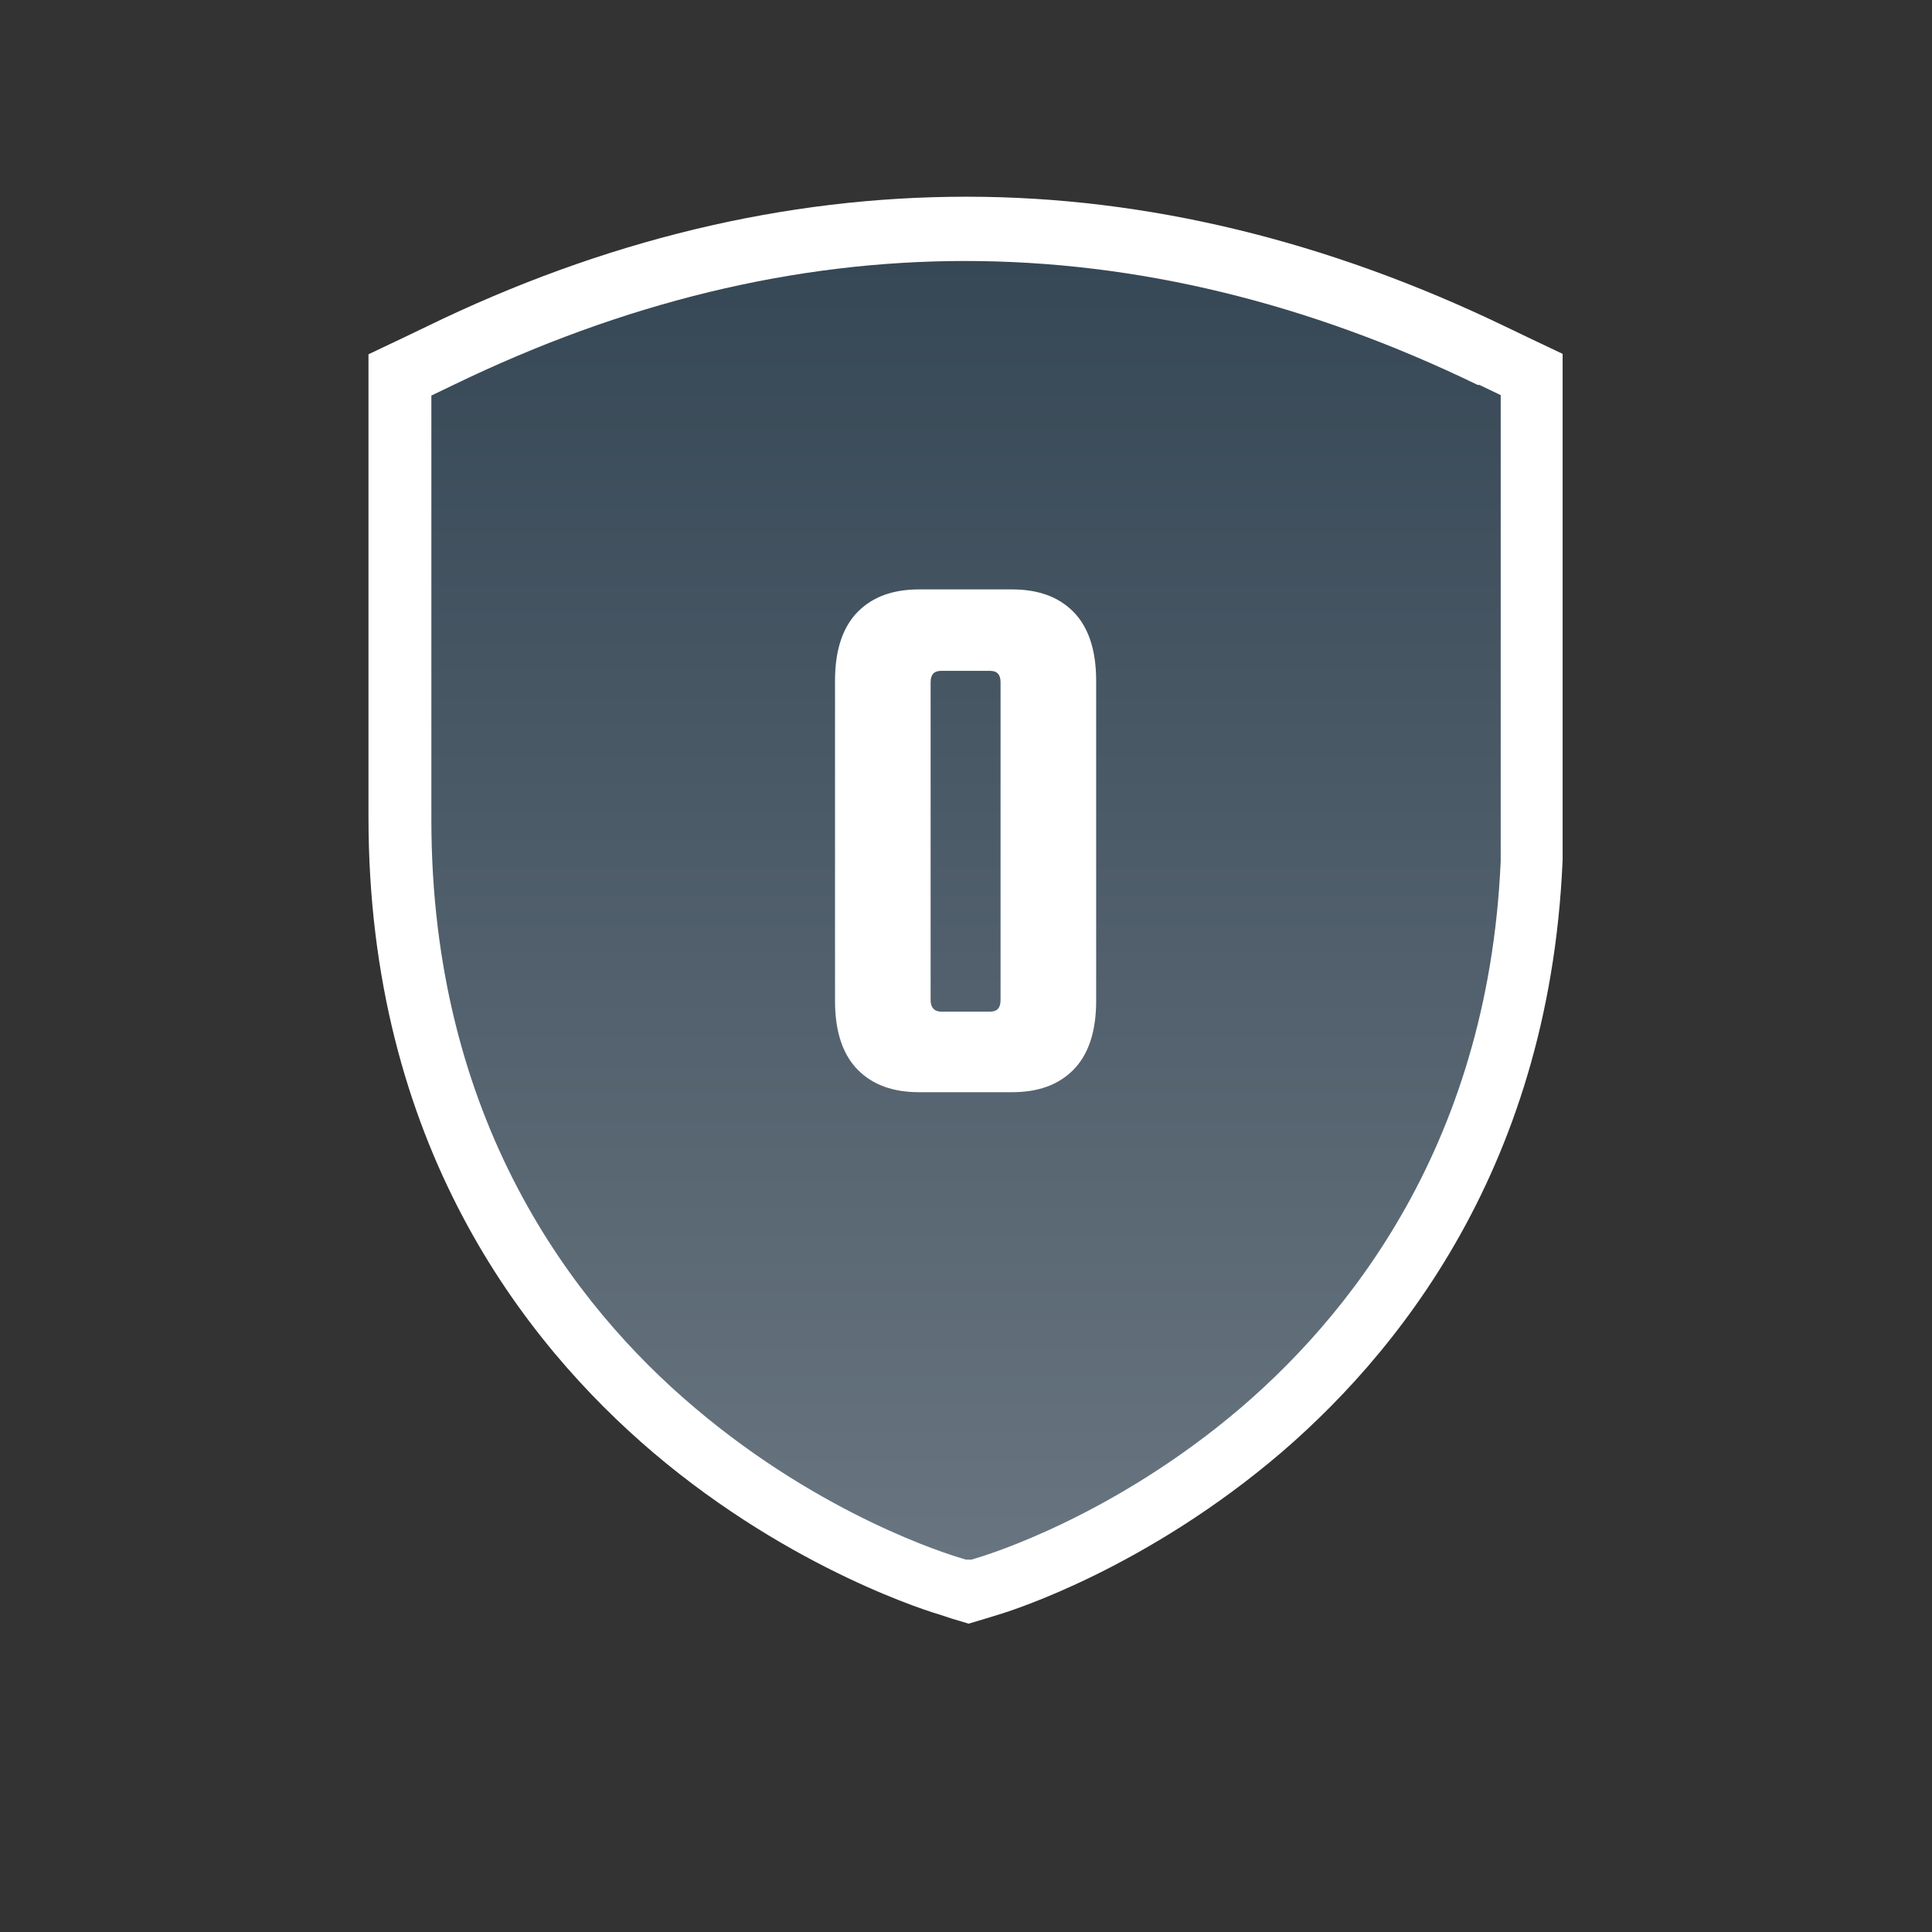
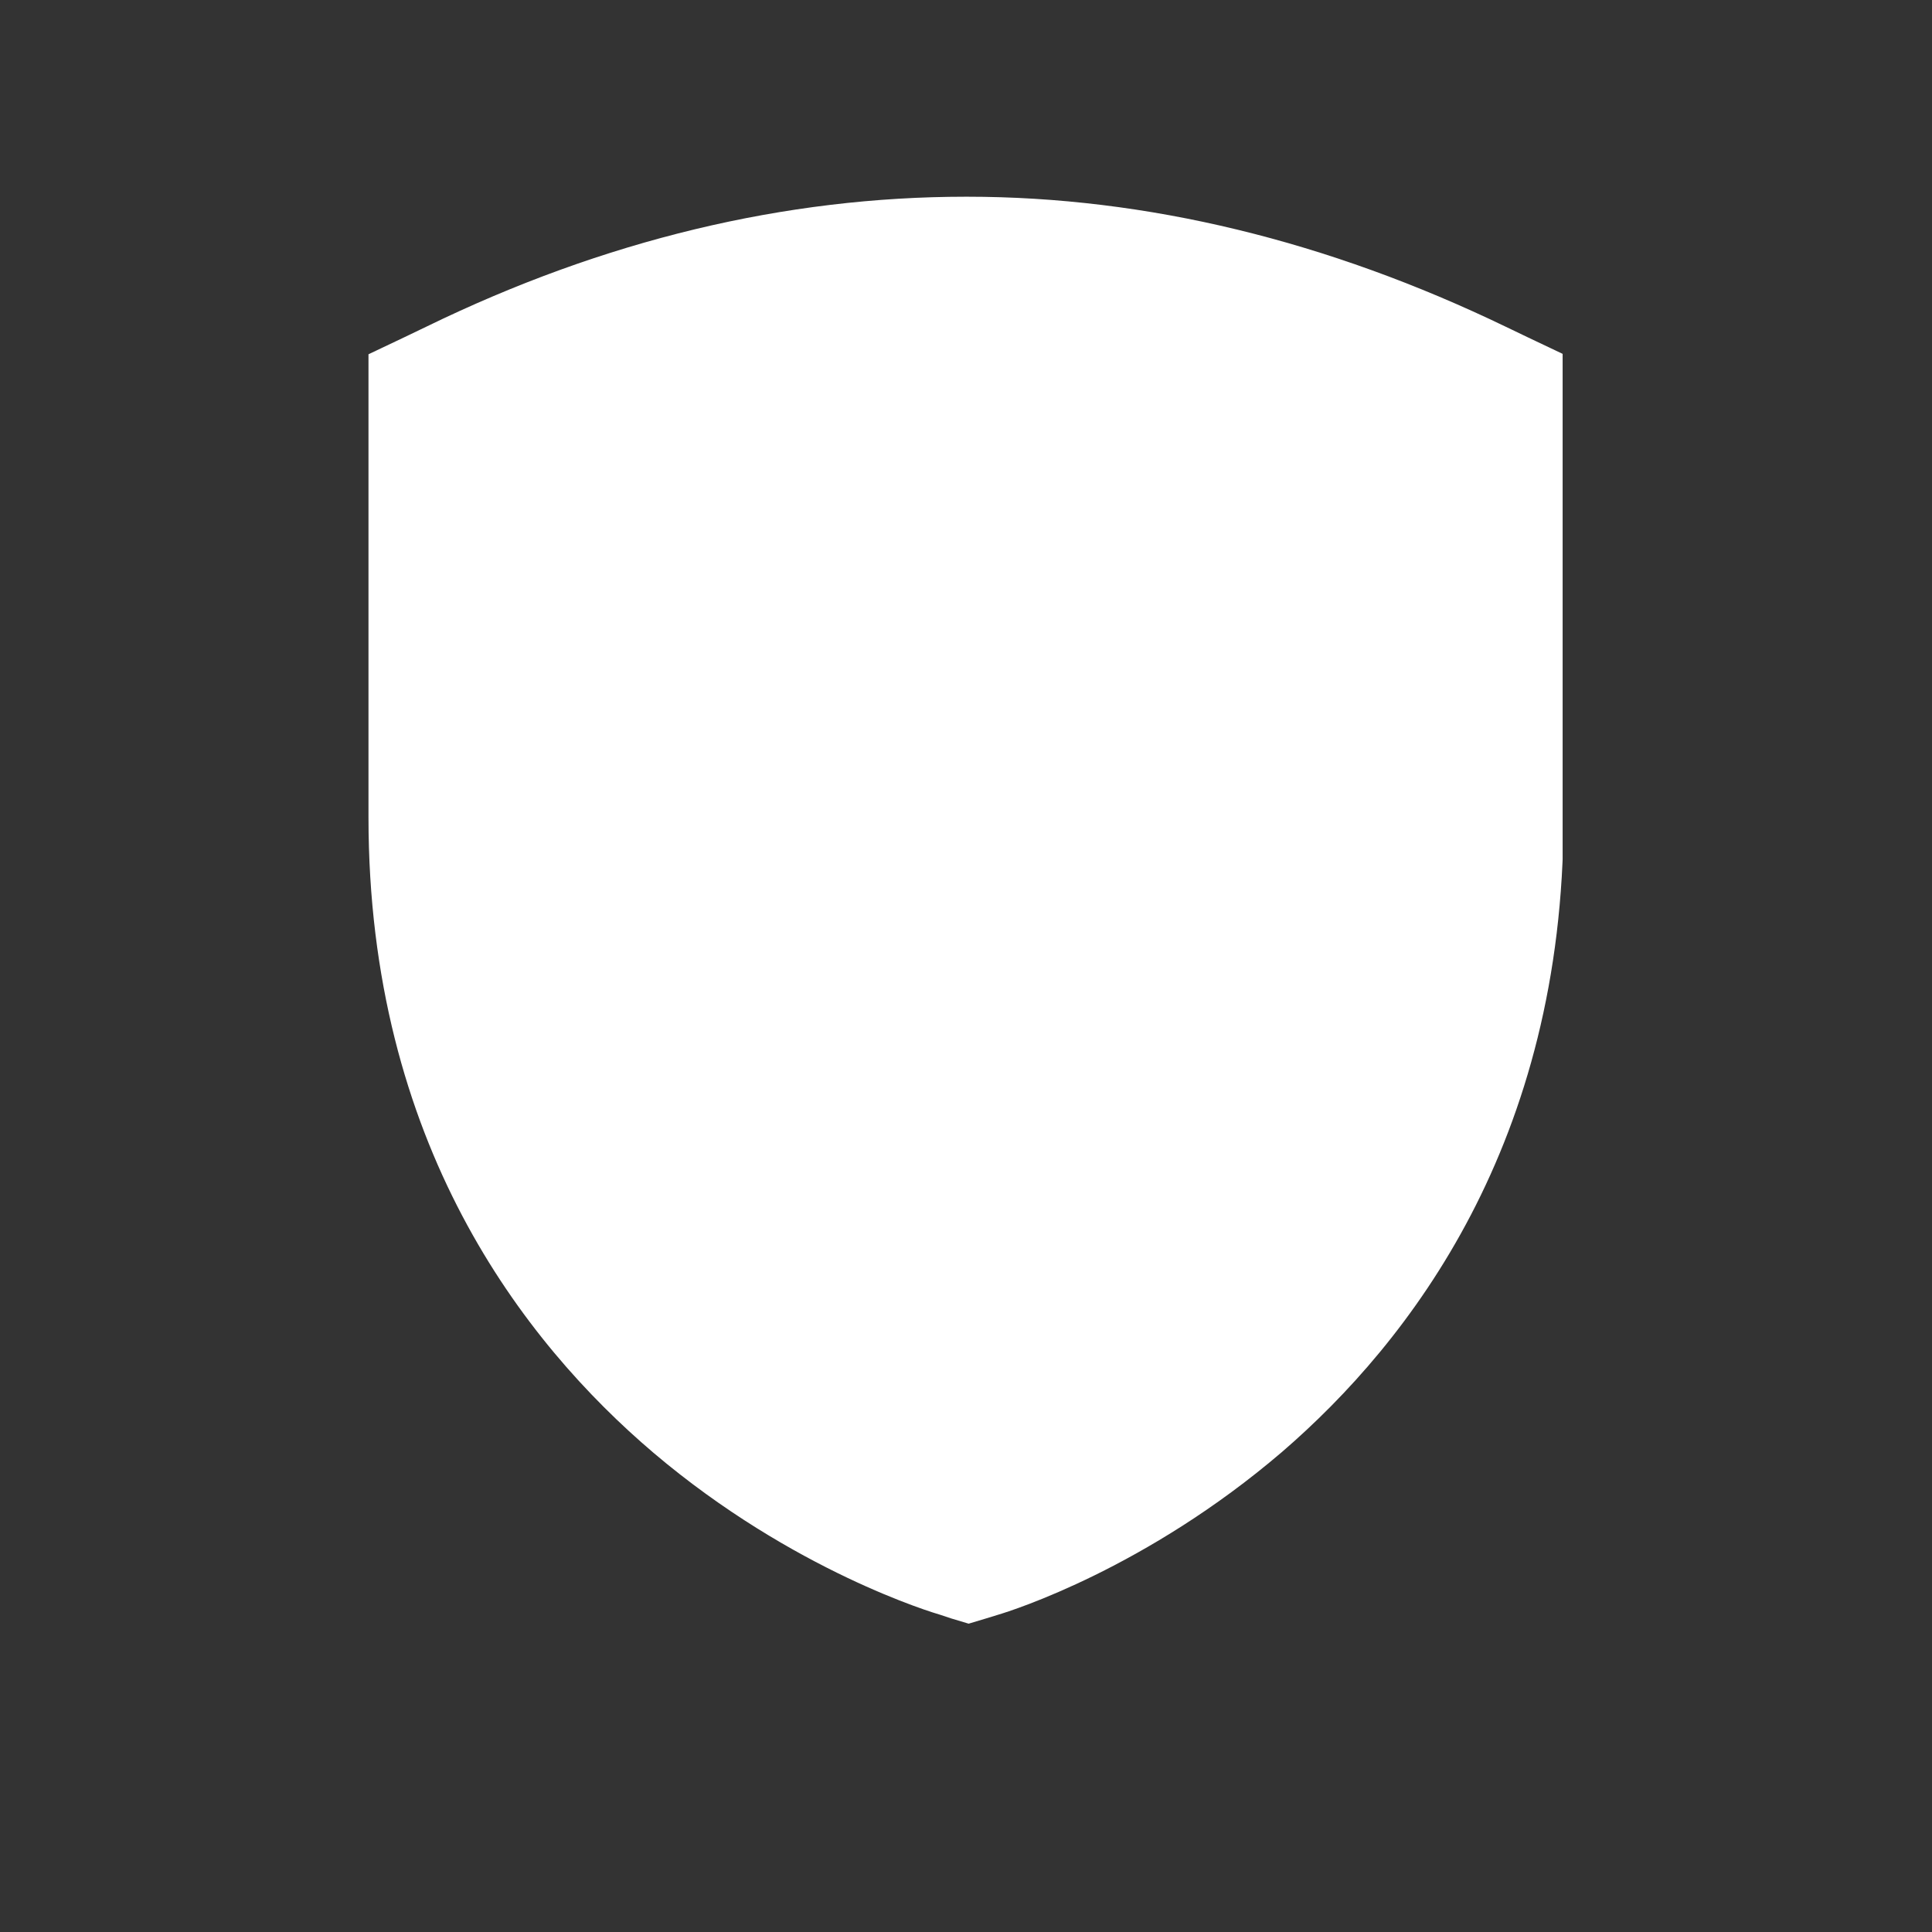
<svg xmlns="http://www.w3.org/2000/svg" xmlns:xlink="http://www.w3.org/1999/xlink" id="Text" viewBox="0 0 55 55">
  <rect x="0" y="0" width="55" height="55" fill="#333333" stroke="none" />
  <defs>
    <style>
      .cls-1 {
        fill: #fff;
      }

      .cls-2 {
        fill: url(#Unbenannter_Verlauf_10);
      }
    </style>
    <symbol id="_00" data-name="00" viewBox="0 0 12.08 14.67">
      <g>
        <use width="12.08" height="14.67" xlink:href="#Schild" />
-         <path class="cls-1" d="M7.25,3.96c.17.17.26.43.26.78v3.62c0,.35-.09.61-.26.78-.17.17-.4.25-.69.25h-1.05c-.29,0-.52-.08-.69-.25-.17-.17-.26-.43-.26-.78v-3.62c0-.35.09-.61.26-.78.17-.17.4-.25.69-.25h1.05c.29,0,.52.08.69.25ZM6.43,4.76c0-.09-.04-.13-.12-.13h-.55c-.08,0-.12.04-.12.13v3.59c0,.08.04.13.12.13h.55c.08,0,.12-.04.12-.13v-3.59Z" />
      </g>
    </symbol>
    <linearGradient id="Unbenannter_Verlauf_10" data-name="Unbenannter Verlauf 10" x1="6.04" y1="14.67" x2="6.04" y2="0" gradientUnits="userSpaceOnUse">
      <stop offset="0" stop-color="#687580" />
      <stop offset="1" stop-color="#364755" />
    </linearGradient>
    <symbol id="Schild" viewBox="0 0 12.08 14.67">
-       <path class="cls-2" d="M11.82,1.4c-1.92-.93-3.86-1.4-5.79-1.4S2.17.47.25,1.4l-.25.12v4.79c0,3.4,1.61,5.49,2.97,6.64,1.46,1.24,2.91,1.67,2.97,1.69l.13.04.13-.04c.06-.02,1.5-.45,2.95-1.69,1.34-1.15,2.94-3.23,2.94-6.63V1.52l-.25-.12Z" />
-     </symbol>
+       </symbol>
    <symbol id="Schild_2" data-name="Schild 2" viewBox="0 0 13.49 16.12">
      <g>
        <path class="cls-1" d="M6.55,15.68c-.06-.02-1.59-.47-3.1-1.76-1.41-1.2-3.09-3.37-3.09-6.91V2l.45-.22C2.77.84,4.77.35,6.75.35s3.98.48,5.94,1.43l.45.22v5.01c0,3.53-1.66,5.7-3.06,6.9-1.5,1.29-3.01,1.75-3.08,1.76l-.23.07-.23-.07Z" />
        <path class="cls-1" d="M6.75.71c1.92,0,3.87.47,5.79,1.4l.25.12v4.79c0,3.4-1.6,5.48-2.94,6.63-1.45,1.24-2.88,1.68-2.95,1.69l-.13.04-.13-.04c-.06-.02-1.51-.45-2.97-1.69-1.35-1.15-2.97-3.23-2.97-6.64V2.23l.25-.12c1.92-.93,3.86-1.4,5.79-1.4M6.75,0C4.71,0,2.66.49.65,1.47l-.25.12-.4.19v5.23c0,3.68,1.75,5.93,3.22,7.18,1.58,1.34,3.17,1.81,3.24,1.83l.12.04.2.06.2-.06.13-.04c.17-.05,1.68-.53,3.21-1.84,1.45-1.25,3.18-3.5,3.18-7.17V1.78l-.4-.19-.25-.12c-2.01-.97-4.06-1.47-6.09-1.47h0Z" />
      </g>
    </symbol>
  </defs>
  <use width="13.49" height="16.12" transform="translate(10.49 5.6) scale(2.52)" xlink:href="#Schild_2" />
  <use width="12.08" height="14.67" transform="translate(12.28 7.43) scale(2.52)" xlink:href="#_00" />
</svg>